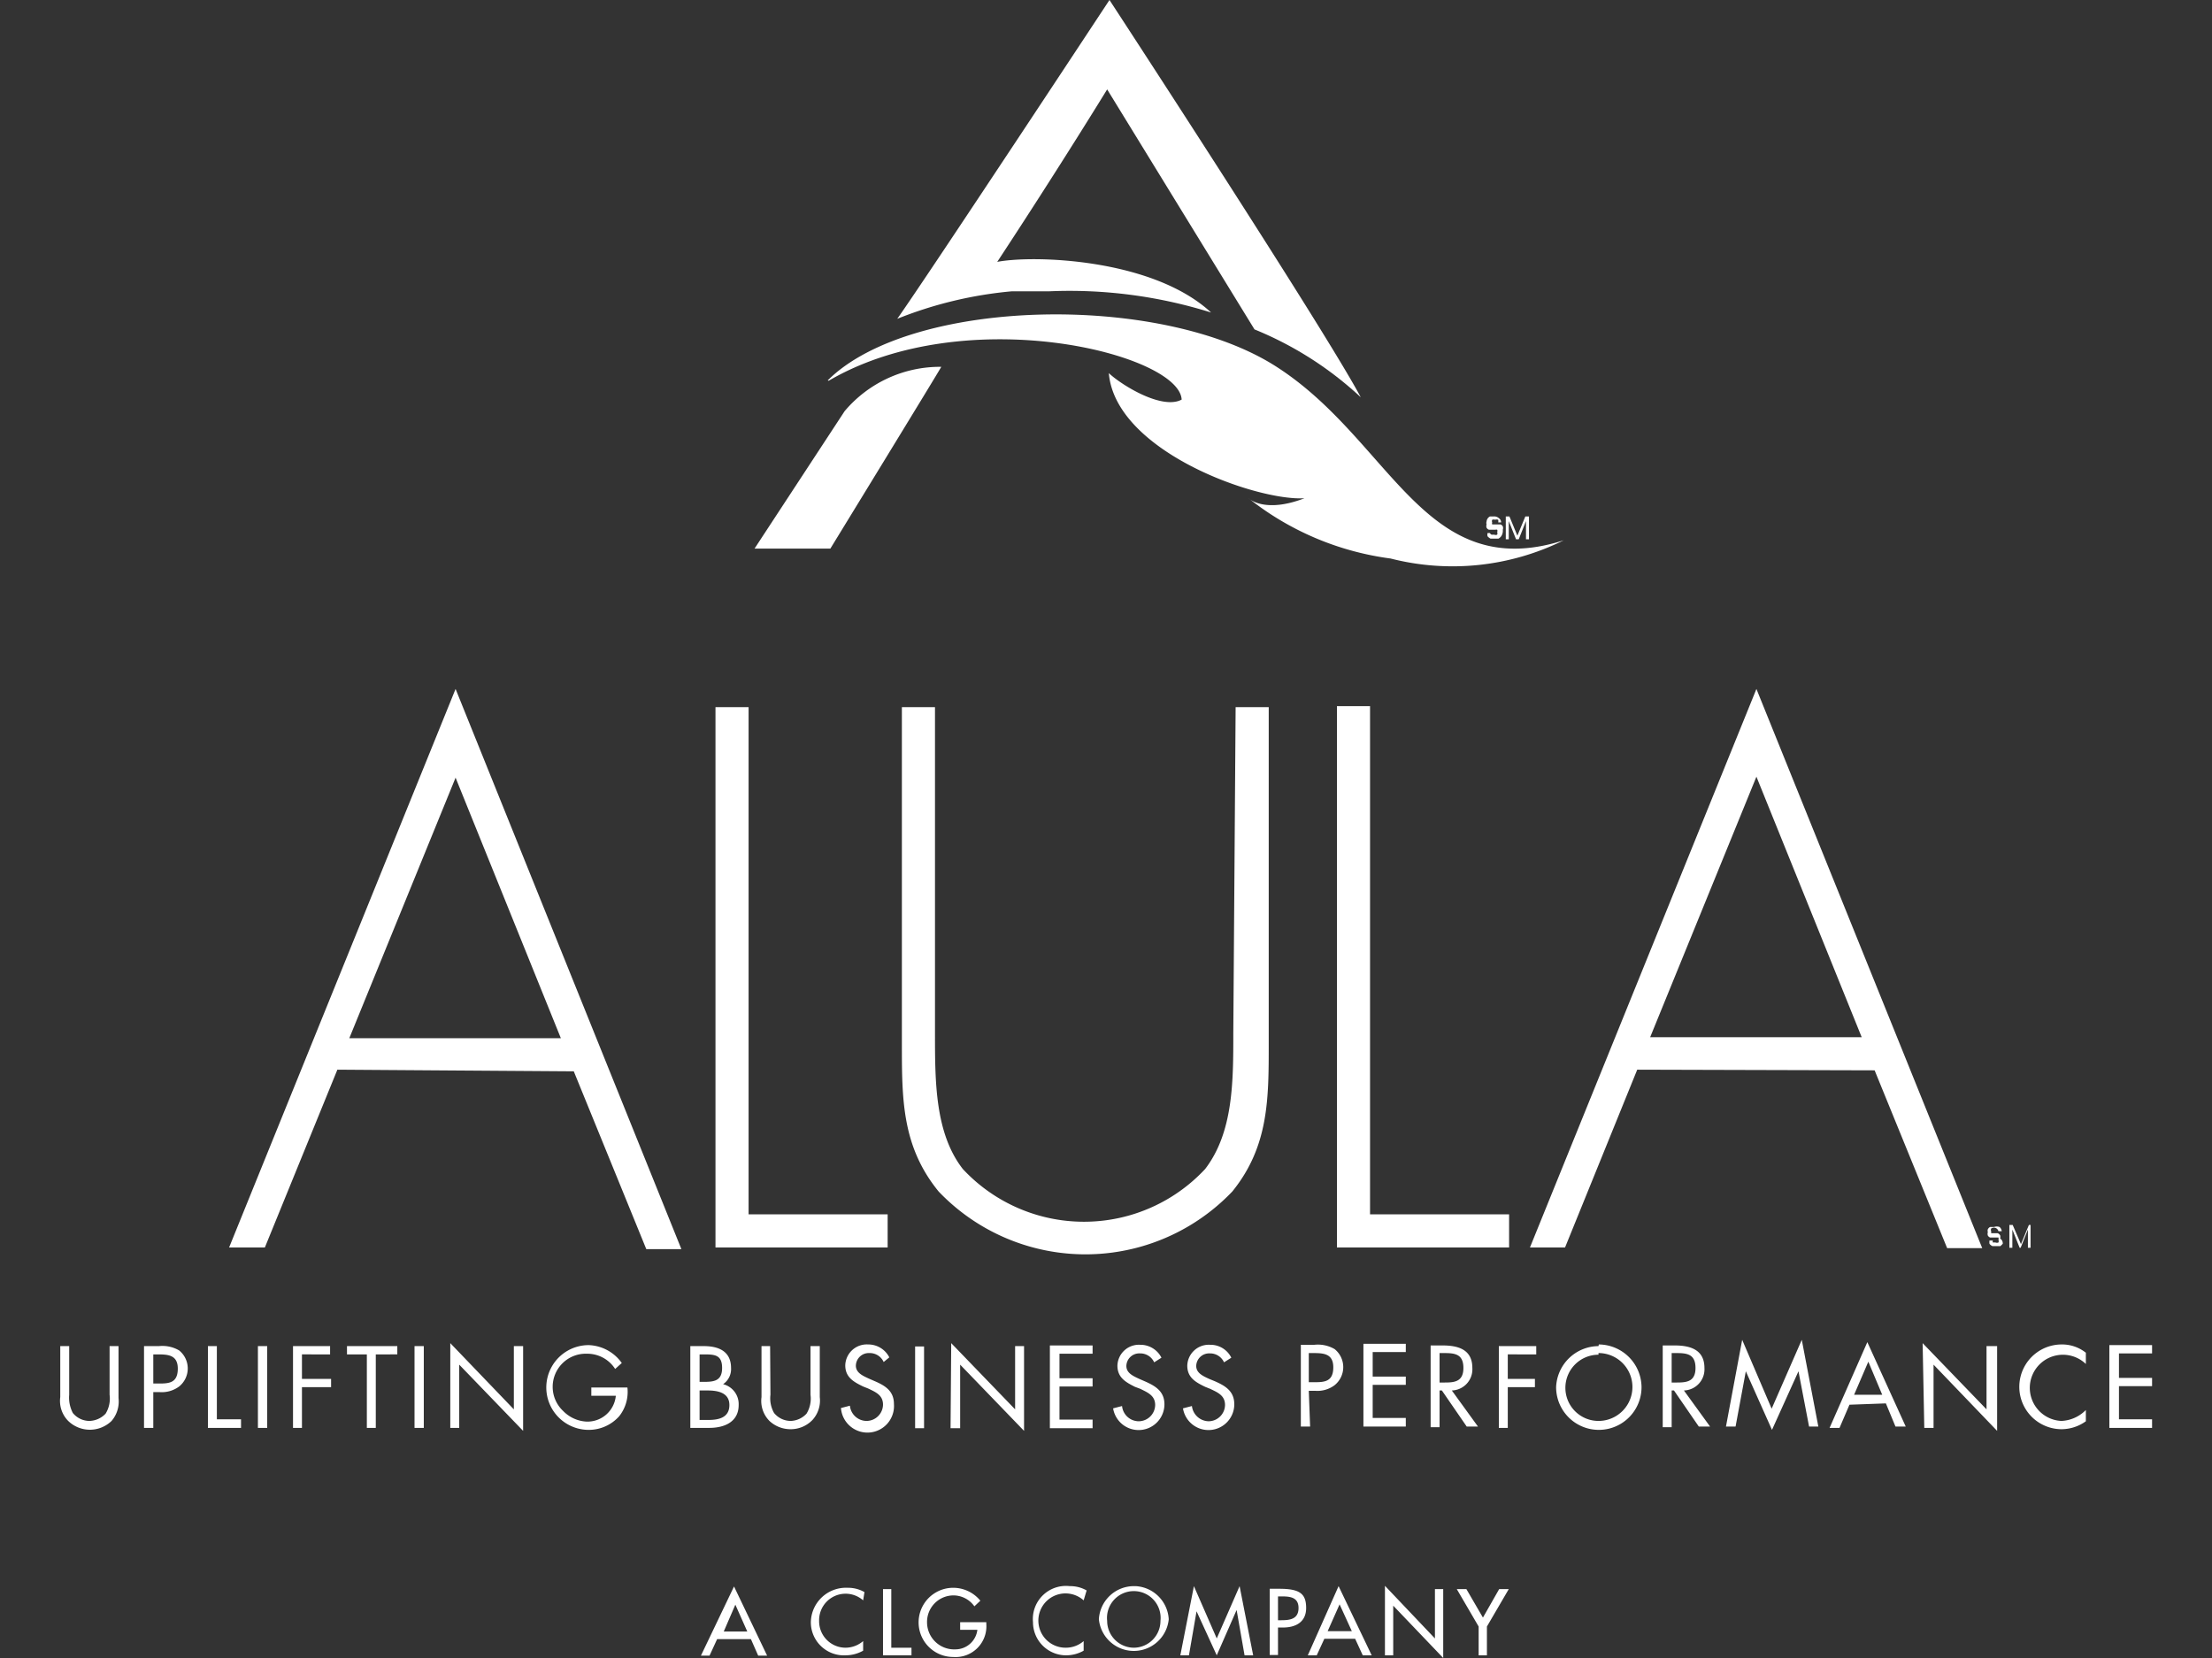
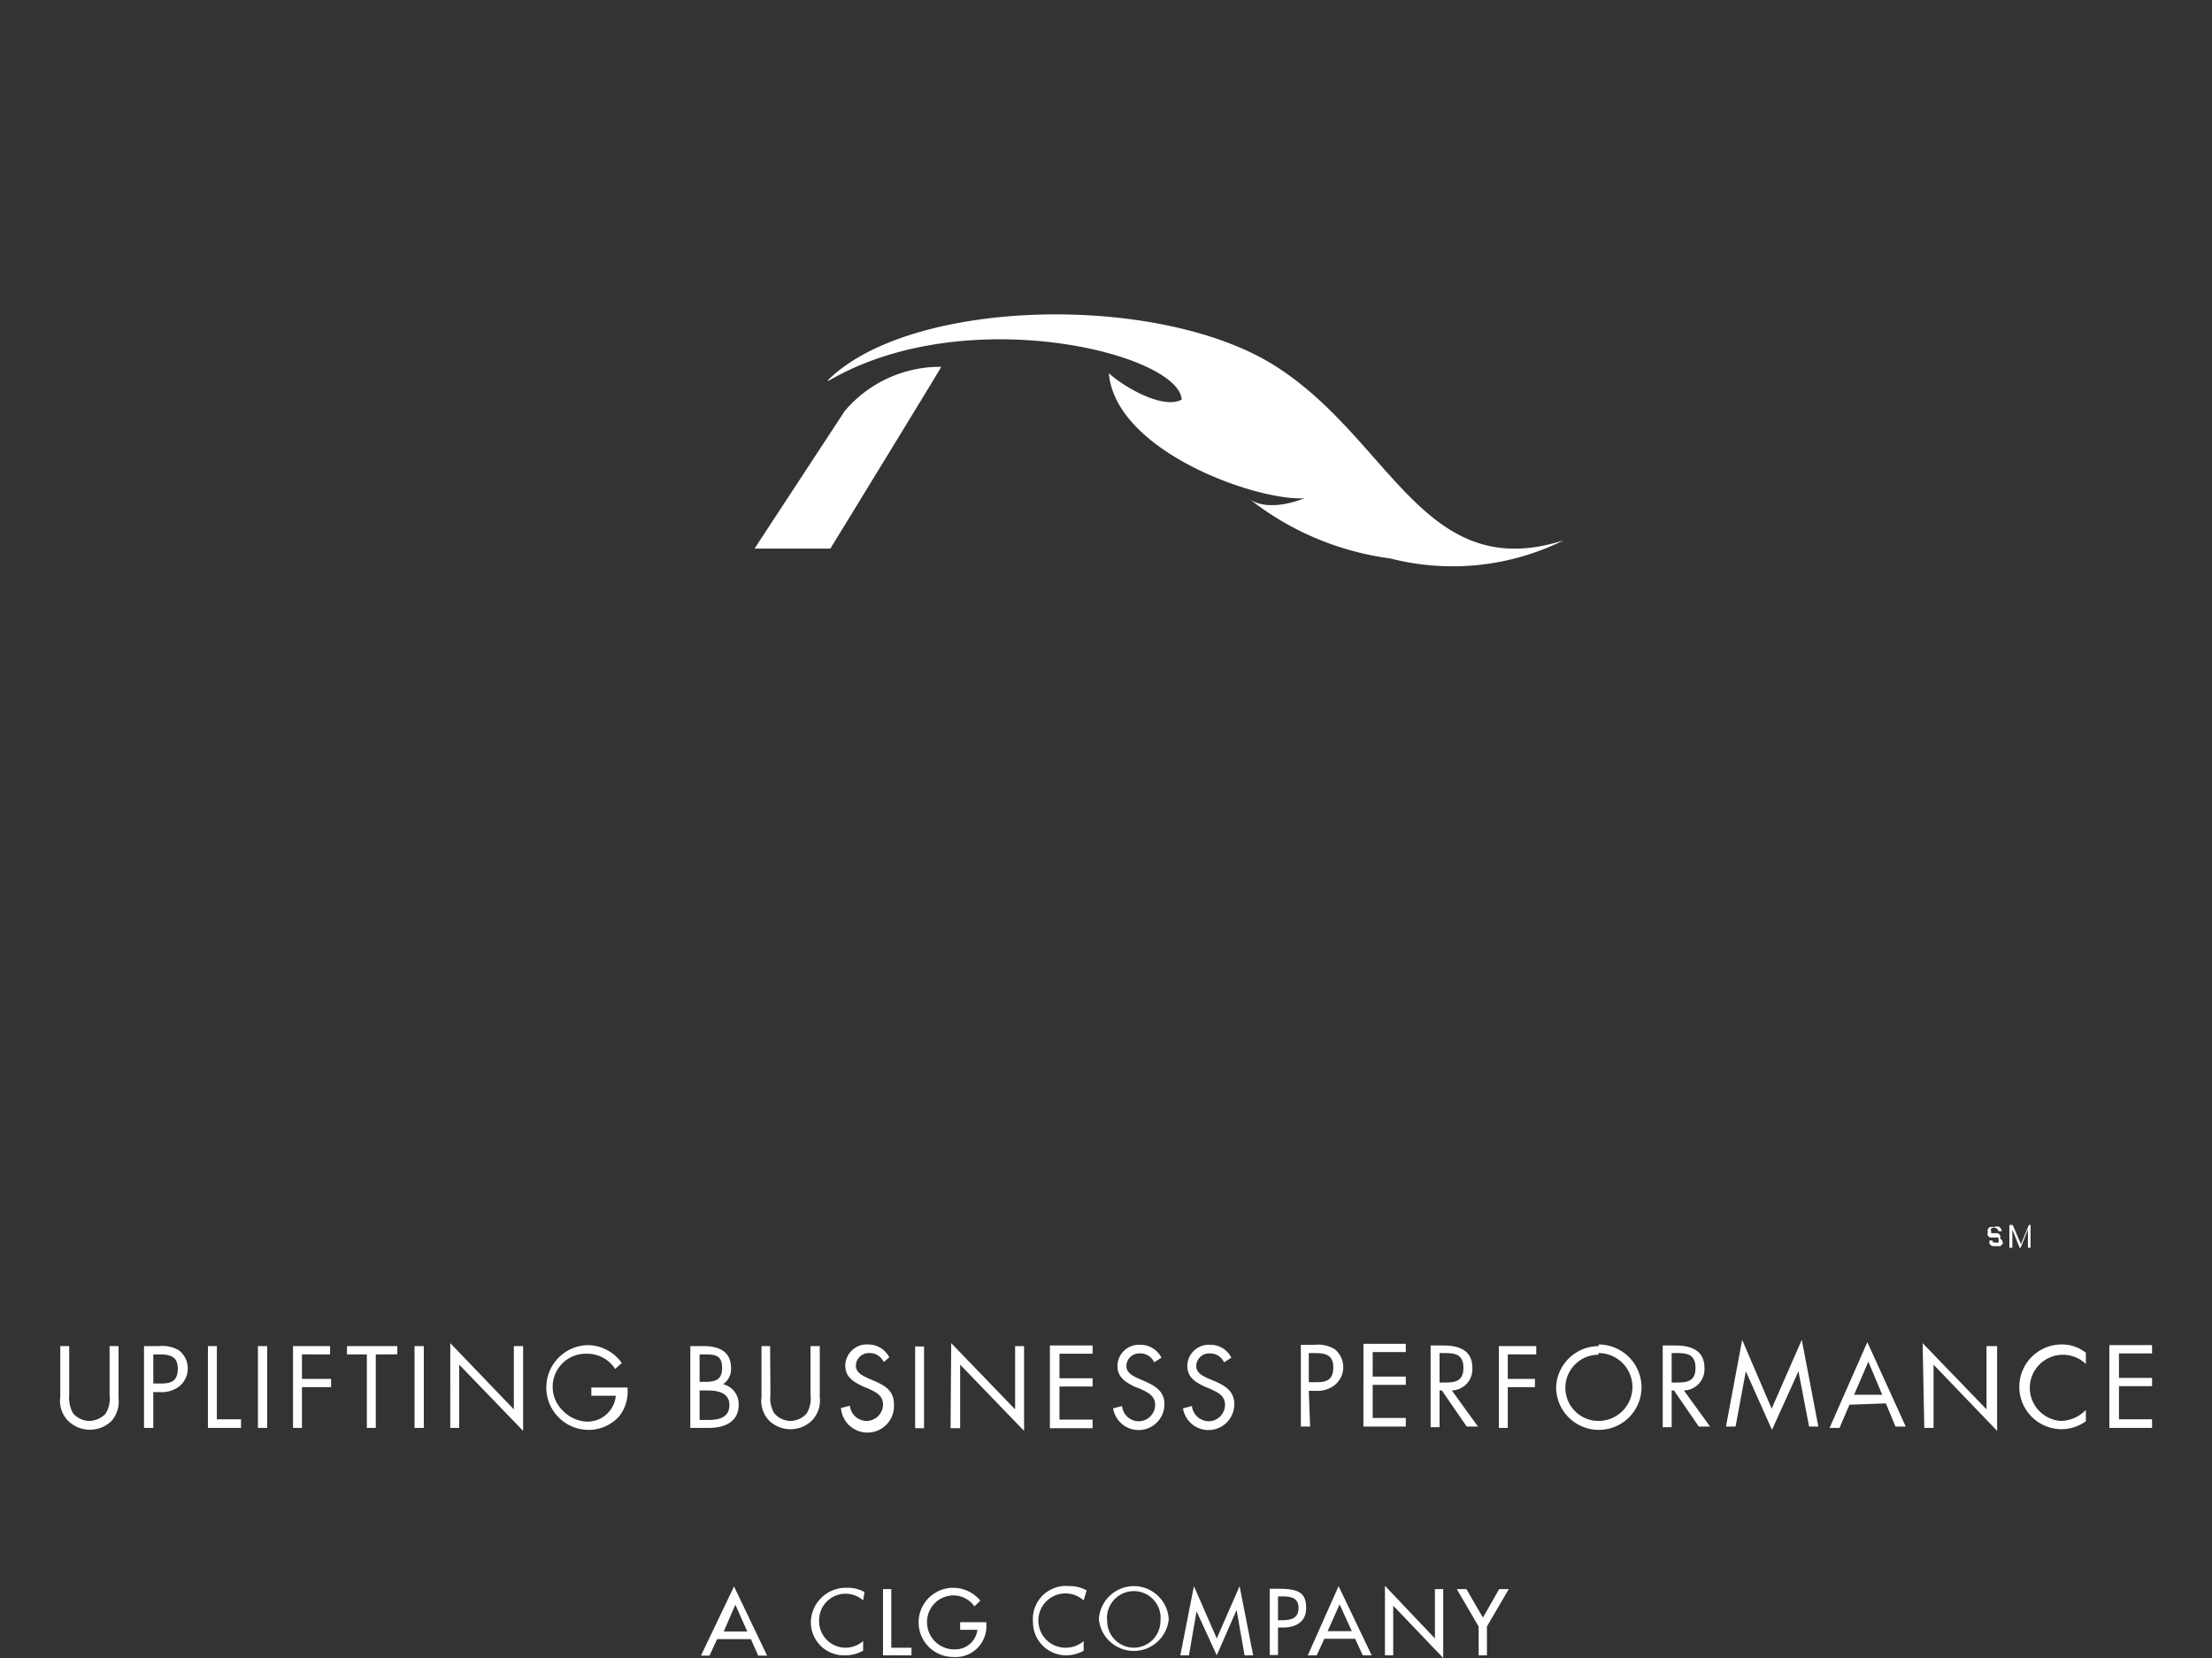
<svg xmlns="http://www.w3.org/2000/svg" viewBox="0 0 66.81 50.08">
  <rect x="0" y="0" width="66.81" height="50.08" fill="#333333" stroke="none" />
  <defs>
    <style>.cls-1{fill:#fff;}</style>
  </defs>
  <title>alula-clg-logo-white</title>
  <g id="Layer_2" data-name="Layer 2">
    <g id="Layer_1-2" data-name="Layer 1">
-       <path class="cls-1" d="M56.23,31.33H49.84l3.21-7.87Zm.39,1,2.19,5.37h1.06L53.05,20.81,46.21,37.68h1.06l2.18-5.37Zm-15.24-11h-1V37.68h5.2v-1H41.38Zm-4.13,9.87c0,1.47,0,3-.85,4.11a5,5,0,0,1-7.32,0c-.84-1.08-.84-2.64-.84-4.11V21.36h-1V31.53c0,1.67,0,3.1,1.11,4.46a6.13,6.13,0,0,0,8.87,0c1.1-1.36,1.1-2.79,1.1-4.46V21.36h-1ZM22.61,21.36h-1V37.68h5.2v-1H22.61Zm-5.67,10H10.55l3.21-7.87Zm.39,1,2.19,5.37h1.06L13.76,20.81,6.92,37.68H8l2.19-5.37Z" />
-       <path class="cls-1" d="M41.1,12C40,9.93,33.51,0,33.51,0S28,8.36,27.1,9.63a12.23,12.23,0,0,1,3.45-.83h0l.45,0h.14l.48,0h.05a14.29,14.29,0,0,1,4.91.64c-1.77-1.64-5.38-1.74-6.46-1.53,1.9-2.89,3.32-5.21,3.32-5.21l4.45,7.25A10.5,10.5,0,0,1,41.1,12" />
      <path class="cls-1" d="M25,11.49C27.5,9,35,8.83,38.51,11.05s4.49,6.62,8.72,5.27a7.56,7.56,0,0,1-5.23.55,8.72,8.72,0,0,1-4.29-1.82s.47.47,1.69,0c-1.43.09-5.71-1.41-5.91-3.78.38.36,1.61,1.12,2.2.8-.07-1.38-6.5-3-10.66-.57" />
      <path class="cls-1" d="M25.51,12.42l-2.72,4.15h2.29s3.23-5.27,3.35-5.49a3.77,3.77,0,0,0-2.92,1.34" />
      <line class="cls-1" y1="45.49" x2="66.81" y2="45.49" />
      <path class="cls-1" d="M44.66,49.13V50h.25v-.87L45.57,48h-.29l-.49.86-.5-.86H44ZM41.83,50h.25V48.5l1.51,1.58V48h-.25v1.49L41.83,47.9Zm-1-.73H40.1l.36-.81Zm.1.23.23.5h.27l-1-2.09L39.5,50h.27l.23-.5Zm-2.33-1.28h.07c.25,0,.55,0,.55.35s-.28.37-.54.37h-.08Zm0,.94h.15c.38,0,.7-.16.7-.59s-.19-.58-.81-.58h-.29v2h.25ZM36.75,50l.6-1.37h0L37.59,50h.26l-.41-2.09-.69,1.58-.69-1.58L35.65,50h.26l.23-1.33h0Zm-2.5-.23a.81.81,0,0,1-.81-.81.81.81,0,1,1,1.61,0,.81.81,0,0,1-.8.81m0-1.86a1.06,1.06,0,0,0-1.06,1,1.06,1.06,0,0,0,2.11,0,1.06,1.06,0,0,0-1-1m-1.48.13a1,1,0,0,0-.51-.13A1,1,0,0,0,31.2,49a1,1,0,0,0,1,1,1.08,1.08,0,0,0,.53-.14v-.29a.82.82,0,0,1-.54.2.82.82,0,1,1,.54-1.43ZM29,49v.23h.52a.67.67,0,0,1-.66.59A.82.82,0,0,1,28,49a.8.8,0,0,1,.8-.81.78.78,0,0,1,.63.33l.18-.17a1.06,1.06,0,0,0-.82-.39,1,1,0,0,0,0,2.09.93.93,0,0,0,1-1V49Zm-2.08-1h-.25v2h.86v-.23h-.61Zm-.81.09a1,1,0,0,0-.51-.13A1.06,1.06,0,0,0,24.49,49a1,1,0,0,0,1.05,1,1.1,1.1,0,0,0,.53-.14v-.29a.82.82,0,0,1-.54.2.8.8,0,0,1-.79-.81.8.8,0,0,1,1.33-.62Zm-3.54,1.19h-.71l.35-.81Zm.11.23.22.5h.27l-1-2.09-1,2.09h.26l.23-.5Z" />
      <path class="cls-1" d="M63.71,43.13H65v-.26H64v-1h1v-.25H64v-.74h1v-.25H63.71ZM63,40.86a1.15,1.15,0,0,0-.73-.25,1.28,1.28,0,1,0,0,2.56,1.27,1.27,0,0,0,.73-.24v-.34a1.1,1.1,0,0,1-.74.33A1,1,0,1,1,63,41.2Zm-4.88,2.27h.28V41.22l1.92,2V40.66H60v1.91l-1.93-2Zm-1.27-1H56l.43-1Zm.11.26.29.7h.31L56.4,40.54l-1.14,2.59h.3l.3-.7Zm-4.83.7h.29l.31-1.67h0l.79,1.77.8-1.77h0l.32,1.67h.28l-.5-2.62-.91,2.08-.89-2.08ZM50.49,42h.07l.75,1.09h.34L50.86,42a.64.64,0,0,0,.62-.68c0-.56-.44-.68-.9-.68h-.36v2.47h.27Zm0-1.13h.09c.33,0,.63,0,.63.45s-.32.44-.63.44h-.09Zm-2.21,0a1,1,0,0,1,0,2.05,1,1,0,0,1-1-1,1,1,0,0,1,1-1m0-.26A1.29,1.29,0,0,0,47,41.9a1.29,1.29,0,0,0,2.58,0,1.3,1.3,0,0,0-1.29-1.29m-1.89.3v-.25H45.27v2.47h.27V41.9h.82v-.25h-.82v-.74ZM43.48,42h.07l.75,1.09h.34L43.85,42a.64.64,0,0,0,.62-.68c0-.56-.43-.68-.9-.68h-.36v2.47h.27Zm0-1.13h.09c.33,0,.63,0,.63.45s-.32.44-.63.44h-.09Zm-2.3,2.22h1.28v-.26h-1v-1h1v-.25h-1v-.74h1v-.25H41.18Zm-1.65-2.22h.1c.32,0,.64,0,.64.43s-.26.45-.56.45h-.18Zm0,1.14h.2a.86.86,0,0,0,.58-.17.7.7,0,0,0,0-1.09,1,1,0,0,0-.61-.13h-.41v2.47h.28Zm-2.34-1a.7.7,0,0,0-.64-.39.65.65,0,0,0-.69.63c0,.36.25.5.54.64l.15.06c.23.11.45.2.45.49a.5.5,0,0,1-.5.49.52.52,0,0,1-.5-.46l-.27.07a.78.78,0,0,0,1.55-.12c0-.4-.27-.56-.59-.7l-.17-.07c-.17-.08-.39-.17-.39-.39a.39.39,0,0,1,.41-.38.46.46,0,0,1,.43.27Zm-2.11,0a.71.71,0,0,0-.64-.39.65.65,0,0,0-.69.63c0,.36.25.5.53.64l.16.06c.22.11.45.2.45.49a.5.5,0,0,1-.51.49.51.51,0,0,1-.49-.46l-.27.07a.78.78,0,0,0,1.55-.12c0-.4-.28-.56-.6-.7l-.16-.07c-.17-.08-.39-.17-.39-.39a.39.39,0,0,1,.41-.38.46.46,0,0,1,.43.27Zm-3.37,2.13H33v-.26H32v-1h1v-.25H32v-.74h1v-.25H31.71Zm-3,0H29V41.22l1.93,2V40.66h-.27v1.91l-1.93-2Zm-.8-2.47h-.27v2.47h.27ZM26.86,41a.71.71,0,0,0-.64-.39.65.65,0,0,0-.69.63c0,.36.25.5.54.64l.15.06c.23.11.45.2.45.49a.5.5,0,0,1-.51.49.51.51,0,0,1-.49-.46l-.27.07A.78.78,0,0,0,27,42.41c0-.4-.27-.56-.6-.7l-.16-.07c-.17-.08-.39-.17-.39-.39a.39.39,0,0,1,.41-.38.46.46,0,0,1,.43.27Zm-3.6-.34H23V42.2a.86.86,0,0,0,.24.72.93.93,0,0,0,.64.25.91.91,0,0,0,.66-.28.87.87,0,0,0,.22-.69V40.66h-.28v1.47a.87.87,0,0,1-.12.57.68.68,0,0,1-.48.22.65.65,0,0,1-.5-.24.89.89,0,0,1-.11-.55Zm-2.13.25h.1c.34,0,.58,0,.58.41s-.27.42-.58.42h-.1Zm-.28,2.22h.57c.49,0,.89-.2.89-.69a.62.62,0,0,0-.47-.63.55.55,0,0,0,.24-.49c0-.5-.37-.66-.82-.66h-.41ZM21.13,42h.24c.3,0,.66.06.66.44s-.32.45-.63.45h-.27Zm-3.27-.09v.25h.74a.86.86,0,0,1-.89.78,1.06,1.06,0,0,1-.7-.32,1,1,0,0,1,.72-1.73,1,1,0,0,1,.85.46l.2-.18a1.28,1.28,0,0,0-1-.54,1.28,1.28,0,1,0,0,2.56,1.23,1.23,0,0,0,.92-.41,1.18,1.18,0,0,0,.25-.87ZM13.6,43.13h.27V41.22l1.93,2V40.66h-.28v1.91l-1.92-2Zm-.8-2.47h-.28v2.47h.28Zm-1.45.25H12v-.25H10.48v.25h.6v2.22h.27Zm-1.38,0v-.25H8.85v2.47h.27V41.9H10v-.25H9.12v-.74Zm-1.9-.25H7.79v2.47h.28Zm-1.52,0H6.28v2.47h1v-.26H6.55Zm-1.92.25h.1c.32,0,.64,0,.64.43s-.26.45-.56.45H4.63Zm0,1.14h.2a.88.88,0,0,0,.58-.17.7.7,0,0,0,0-1.09,1,1,0,0,0-.61-.13H4.35v2.47h.28ZM2.09,40.66H1.82V42.2a.86.86,0,0,0,.24.72.94.94,0,0,0,1.31,0,.9.9,0,0,0,.21-.69V40.66H3.31v1.47a.87.87,0,0,1-.12.57.7.7,0,0,1-.49.22.65.65,0,0,1-.5-.24,1,1,0,0,1-.11-.55Z" />
      <path class="cls-1" d="M60.49,37.57l-.07.07-.12,0-.12,0a.22.22,0,0,1-.09-.07.3.3,0,0,1,0-.1h.1a.14.14,0,0,0,0,.06l0,0,.08,0a.12.12,0,0,0,.09,0,.11.11,0,0,0,0-.08.14.14,0,0,0,0-.07l-.06,0-.09,0-.1,0a.13.13,0,0,1-.07-.06.15.15,0,0,1,0-.1.14.14,0,0,1,0-.09.16.16,0,0,1,.07-.07l.12,0a.25.25,0,0,1,.16,0,.19.19,0,0,1,.07.13h-.1a.14.14,0,0,0-.22-.08.1.1,0,0,0,0,.08s0,0,0,.06a.1.1,0,0,0,0,0l.09,0,.11,0a.19.19,0,0,1,.07.06.15.15,0,0,1,0,.1A.17.17,0,0,1,60.49,37.57Z" />
      <path class="cls-1" d="M61.33,37v.69h-.08v-.55l-.22.55H61l-.22-.55v.55h-.09V37h.1l.25.58.24-.58Z" />
-       <path class="cls-1" d="M45.34,16.2a.29.29,0,0,1-.08.07l-.12,0-.12,0a.31.31,0,0,1-.09-.07.19.19,0,0,1,0-.1H45a.08.08,0,0,0,0,0,.12.12,0,0,0,.05.05l.08,0a.12.12,0,0,0,.09,0,.11.11,0,0,0,0-.08.08.08,0,0,0,0-.07.1.1,0,0,0-.05,0l-.09,0-.11,0a.13.13,0,0,1-.07-.06.15.15,0,0,1,0-.1.14.14,0,0,1,0-.09A.19.19,0,0,1,45,15.6l.11,0a.21.21,0,0,1,.16.05.16.16,0,0,1,.07.13h-.09a.14.14,0,0,0,0-.08.12.12,0,0,0-.09,0,.14.14,0,0,0-.09,0,.1.1,0,0,0,0,.08.08.08,0,0,0,0,.06l.06,0,.08,0,.11,0a.13.13,0,0,1,.07.06.15.15,0,0,1,0,.1A.3.3,0,0,1,45.34,16.2Z" />
-       <path class="cls-1" d="M46.18,15.6v.69h-.09v-.55l-.22.55h-.08l-.22-.55v.55h-.09V15.6h.11l.24.58.24-.58Z" />
    </g>
  </g>
</svg>